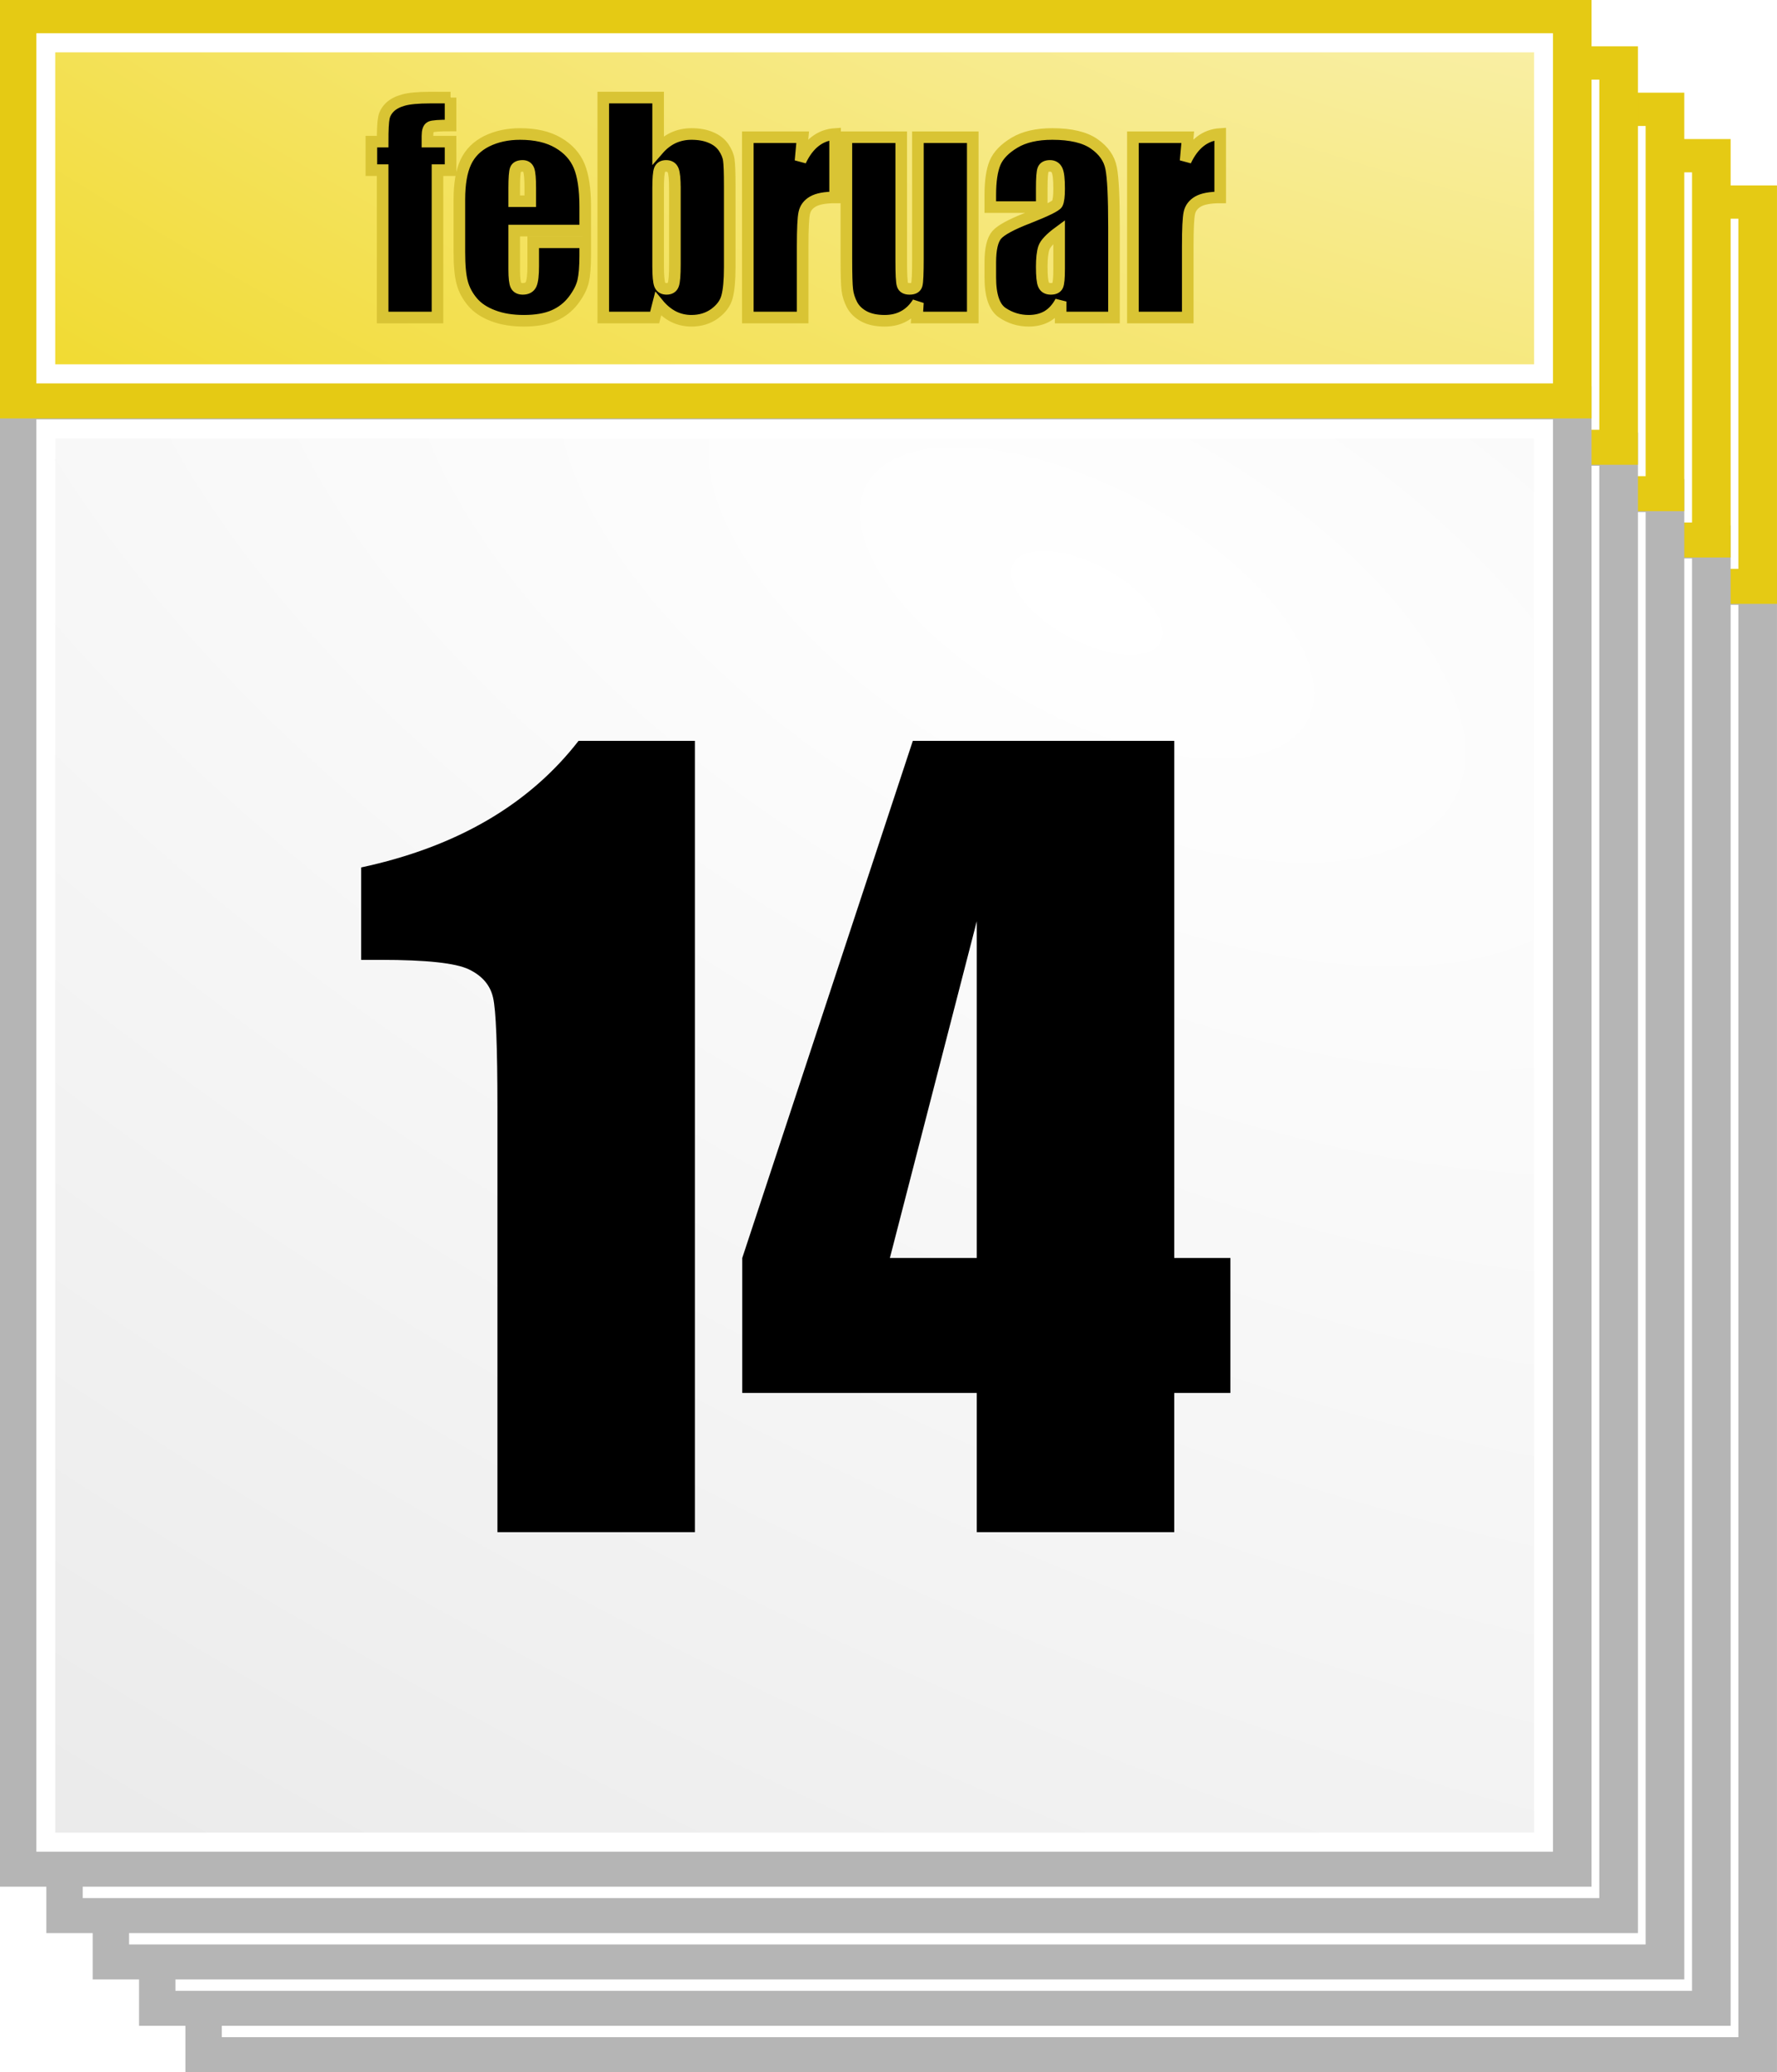
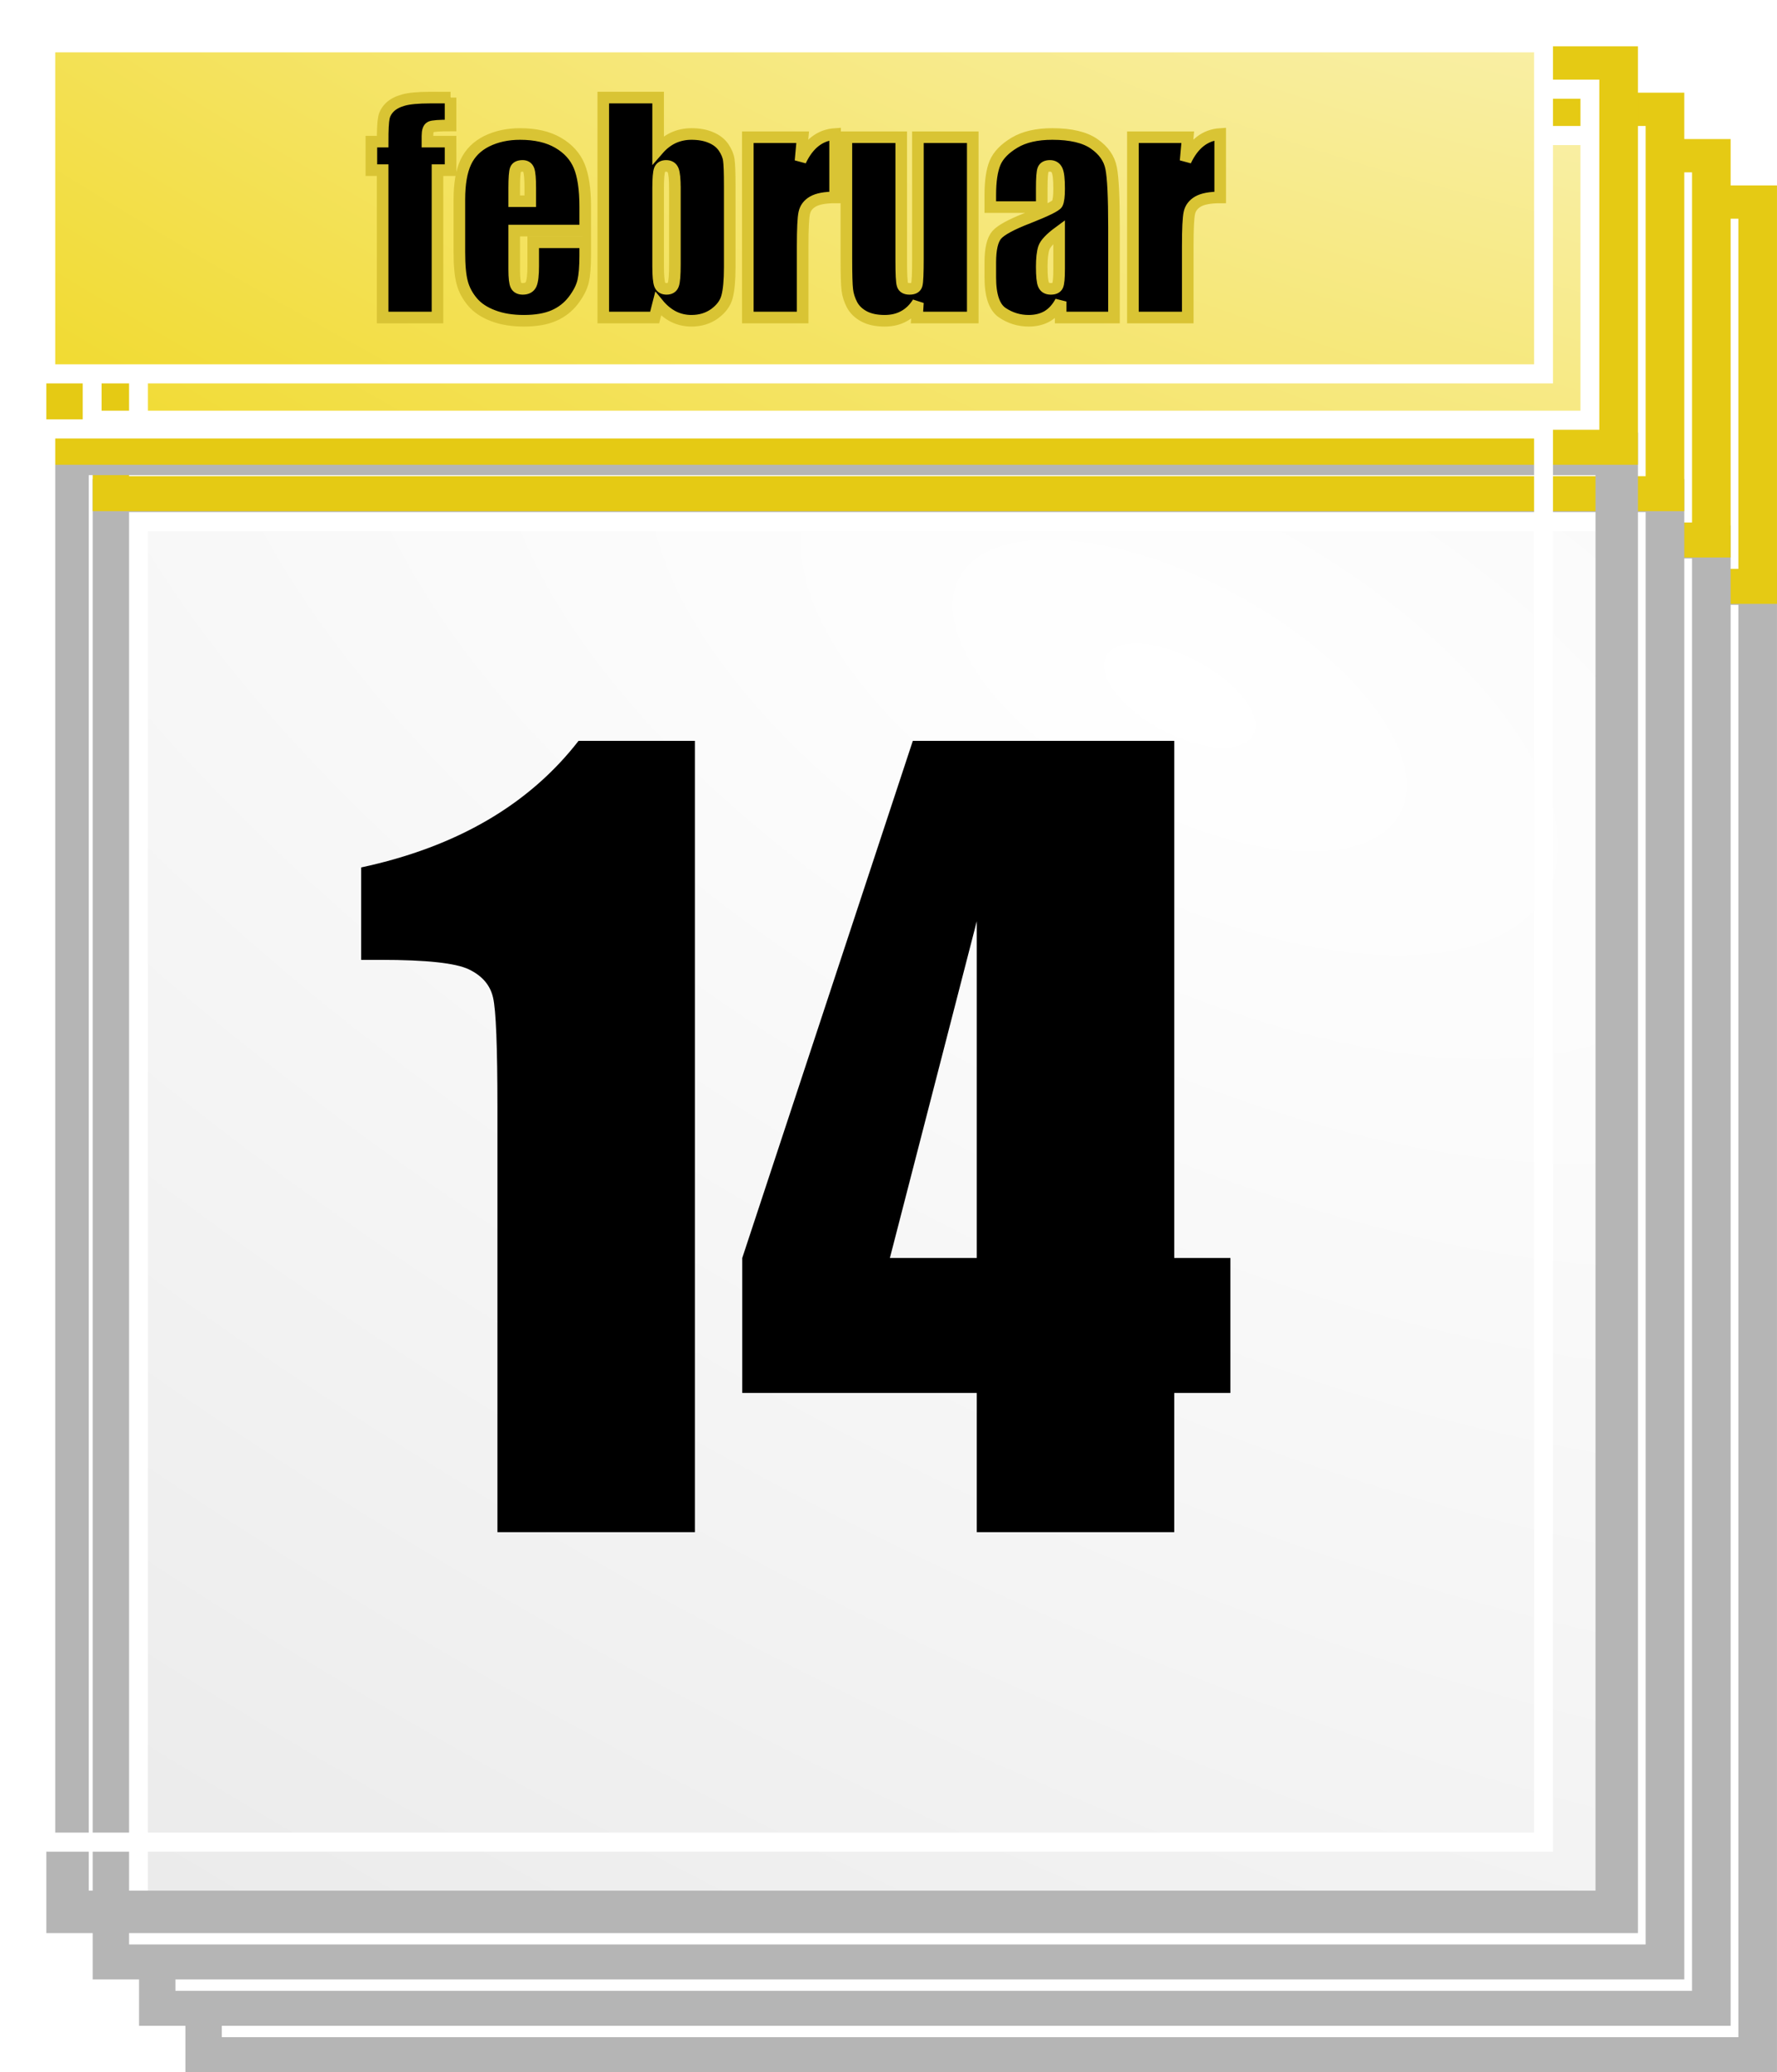
<svg xmlns="http://www.w3.org/2000/svg" xmlns:xlink="http://www.w3.org/1999/xlink" version="1.0" viewBox="0 0 230.03 268.15">
  <defs>
    <linearGradient id="f">
      <stop stop-color="#fff" offset="0" />
      <stop stop-color="#e9e9e9" offset="1" />
    </linearGradient>
    <filter id="a">
      <feGaussianBlur stdDeviation="0.771" />
    </filter>
    <linearGradient id="g">
      <stop stop-color="#fff" offset="0" />
      <stop stop-color="#f0d823" offset="1" />
    </linearGradient>
    <radialGradient id="e" cx="296.27" cy="361.61" r="131" gradientTransform="matrix(1.255 -1.255 2.634 2.634 -1015.9 24.395)" gradientUnits="userSpaceOnUse" xlink:href="#f" />
    <radialGradient id="d" cx="296.27" cy="361.61" r="131" gradientTransform="matrix(1.039 -1.986 4.322 2.269 -1497.6 2.136)" gradientUnits="userSpaceOnUse" xlink:href="#f" />
    <radialGradient id="c" cx="296.27" cy="361.61" r="131" gradientTransform="matrix(1.255 -1.255 2.634 2.634 -1015.9 -173.6)" gradientUnits="userSpaceOnUse" xlink:href="#g" />
    <radialGradient id="b" cx="296.27" cy="361.61" r="131" gradientTransform="matrix(1.039 -1.986 4.322 2.269 -1497.6 2.136)" gradientUnits="userSpaceOnUse" xlink:href="#g" />
  </defs>
  <g transform="translate(-99.327 -600.67)">
    <g transform="translate(19.16 93.329)">
      <g transform="translate(-62,4)">
        <path d="m168.91 580.08h200.54v188.66h-200.54v-188.66z" fill="url(#e)" stroke="#b5b5b5" stroke-width="5.489" />
        <path transform="matrix(.74 0 0 .749 30.756 429.9)" d="m191 204.2h262v244.16h-262v-244.16z" fill="url(#d)" filter="url(#a)" stroke="#fff" stroke-width="3.299" />
      </g>
      <g transform="translate(-62,12)">
        <path d="m168.91 522.08h200.54v48.66h-200.54v-48.66z" fill="url(#c)" stroke="#e5ca14" stroke-width="5.489" />
        <path transform="matrix(.74 0 0 .749 30.756 231.9)" d="m191 391.16h262v57.2h-262v-57.2z" fill="url(#b)" filter="url(#a)" stroke="#fff" stroke-width="3.299" />
      </g>
      <g transform="translate(-68,-2)">
        <path d="m168.91 580.08h200.54v188.66h-200.54v-188.66z" fill="url(#e)" stroke="#b5b5b5" stroke-width="5.489" />
        <path transform="matrix(.74 0 0 .749 30.756 429.9)" d="m191 204.2h262v244.16h-262v-244.16z" fill="url(#d)" filter="url(#a)" stroke="#fff" stroke-width="3.299" />
      </g>
      <g transform="translate(-68,6)">
        <path d="m168.91 522.08h200.54v48.66h-200.54v-48.66z" fill="url(#c)" stroke="#e5ca14" stroke-width="5.489" />
        <path transform="matrix(.74 0 0 .749 30.756 231.9)" d="m191 391.16h262v57.2h-262v-57.2z" fill="url(#b)" filter="url(#a)" stroke="#fff" stroke-width="3.299" />
      </g>
      <g transform="translate(-74,-8)">
        <path d="m168.91 580.08h200.54v188.66h-200.54v-188.66z" fill="url(#e)" stroke="#b5b5b5" stroke-width="5.489" />
        <path transform="matrix(.74 0 0 .749 30.756 429.9)" d="m191 204.2h262v244.16h-262v-244.16z" fill="url(#d)" filter="url(#a)" stroke="#fff" stroke-width="3.299" />
      </g>
      <g transform="translate(-74)">
        <path d="m168.91 522.08h200.54v48.66h-200.54v-48.66z" fill="url(#c)" stroke="#e5ca14" stroke-width="5.489" />
        <path transform="matrix(.74 0 0 .749 30.756 231.9)" d="m191 391.16h262v57.2h-262v-57.2z" fill="url(#b)" filter="url(#a)" stroke="#fff" stroke-width="3.299" />
      </g>
      <g transform="translate(-80,-14)">
        <path d="m168.91 580.08h200.54v188.66h-200.54v-188.66z" fill="url(#e)" stroke="#b5b5b5" stroke-width="5.489" />
-         <path transform="matrix(.74 0 0 .749 30.756 429.9)" d="m191 204.2h262v244.16h-262v-244.16z" fill="url(#d)" filter="url(#a)" stroke="#fff" stroke-width="3.299" />
      </g>
      <g transform="translate(-80,-6)">
        <path d="m168.91 522.08h200.54v48.66h-200.54v-48.66z" fill="url(#c)" stroke="#e5ca14" stroke-width="5.489" />
        <path transform="matrix(.74 0 0 .749 30.756 231.9)" d="m191 391.16h262v57.2h-262v-57.2z" fill="url(#b)" filter="url(#a)" stroke="#fff" stroke-width="3.299" />
      </g>
      <g transform="translate(-86,-20)">
-         <path d="m168.91 580.08h200.54v188.66h-200.54v-188.66z" fill="url(#e)" stroke="#b5b5b5" stroke-width="5.489" />
        <path transform="matrix(.74 0 0 .749 30.756 429.9)" d="m191 204.2h262v244.16h-262v-244.16z" fill="url(#d)" filter="url(#a)" stroke="#fff" stroke-width="3.299" />
      </g>
      <g transform="translate(-86,-12)">
-         <path d="m168.91 522.08h200.54v48.66h-200.54v-48.66z" fill="url(#c)" stroke="#e5ca14" stroke-width="5.489" />
        <path transform="matrix(.74 0 0 .749 30.756 231.9)" d="m191 391.16h262v57.2h-262v-57.2z" fill="url(#b)" filter="url(#a)" stroke="#fff" stroke-width="3.299" />
      </g>
      <path d="m170.12 603.21v102.4h-25.56v-54.9c0-7.93-0.19-12.69-0.57-14.29-0.37-1.61-1.42-2.82-3.13-3.64-1.7-0.82-5.51-1.23-11.41-1.23h-2.53v-11.96c12.35-2.65 21.73-8.12 28.14-16.38h15.06zm62.05 0v66.92h7.27v17.46h-7.27v18.02h-25.56v-18.02h-30.36v-17.46l22.08-66.92h33.84zm-25.56 66.92v-43.58l-11.25 43.58h11.25z" />
      <path d="m138.49 519.97v3.61c-1.47 0-2.33 0.06-2.6 0.2-0.26 0.13-0.39 0.52-0.39 1.15v0.74h2.99v3.69h-1.69v19.07h-7.1v-19.07h-1.46v-3.69h1.46c0-1.54 0.05-2.56 0.16-3.08 0.1-0.51 0.36-0.97 0.78-1.38 0.41-0.4 1-0.71 1.75-0.92s1.91-0.32 3.5-0.32h2.6zm17.43 17.21h-9.19v5.05c0 1.05 0.08 1.73 0.23 2.03 0.15 0.31 0.45 0.46 0.88 0.46 0.54 0 0.9-0.2 1.08-0.6 0.18-0.41 0.27-1.19 0.27-2.35v-3.08h6.73v1.73c0 1.44-0.09 2.54-0.27 3.32-0.18 0.77-0.6 1.6-1.27 2.48-0.67 0.87-1.52 1.53-2.54 1.97-1.03 0.44-2.31 0.66-3.86 0.66-1.5 0-2.82-0.21-3.97-0.65-1.15-0.43-2.05-1.03-2.68-1.78-0.64-0.76-1.09-1.59-1.33-2.5-0.25-0.91-0.37-2.23-0.37-3.96v-6.8c0-2.04 0.28-3.65 0.83-4.83s1.45-2.08 2.7-2.71c1.26-0.62 2.7-0.94 4.33-0.94 1.99 0 3.63 0.38 4.93 1.14 1.29 0.75 2.2 1.75 2.72 3s0.78 3.01 0.78 5.27v3.09zm-7.11-3.8v-1.7c0-1.21-0.07-1.99-0.2-2.34s-0.39-0.53-0.79-0.53c-0.49 0-0.8 0.15-0.91 0.45-0.12 0.3-0.18 1.11-0.18 2.42v1.7h2.08zm16.55-13.41v6.73c0.59-0.68 1.24-1.18 1.96-1.52 0.72-0.33 1.51-0.5 2.35-0.5 0.97 0 1.82 0.15 2.53 0.46 0.72 0.3 1.26 0.73 1.64 1.28 0.37 0.55 0.6 1.09 0.67 1.62 0.08 0.53 0.12 1.65 0.12 3.38v10.51c0 1.71-0.12 2.98-0.35 3.82-0.22 0.84-0.76 1.56-1.6 2.18-0.85 0.61-1.85 0.92-3.01 0.92-0.83 0-1.61-0.18-2.33-0.54-0.72-0.37-1.38-0.91-1.98-1.64l-0.45 1.76h-6.65v-28.46h7.1zm2.17 11.76c0-1.21-0.08-1.99-0.23-2.36s-0.45-0.56-0.9-0.56c-0.43 0-0.71 0.16-0.84 0.49-0.13 0.32-0.2 1.13-0.2 2.43v10.06c0 1.25 0.08 2.05 0.22 2.4 0.15 0.36 0.44 0.53 0.87 0.53 0.45 0 0.74-0.18 0.87-0.54 0.14-0.37 0.21-1.24 0.21-2.62v-9.83zm16.54-6.63-0.28 3.06c1.03-2.19 2.52-3.35 4.48-3.48v8.21c-1.3 0-2.26 0.18-2.87 0.53s-0.98 0.84-1.12 1.47c-0.14 0.62-0.21 2.07-0.21 4.33v9.21h-7.1v-23.33h7.1zm22.02 0v23.33h-7.22l0.12-1.93c-0.49 0.78-1.1 1.37-1.82 1.76-0.72 0.4-1.55 0.59-2.49 0.59-1.06 0-1.95-0.19-2.65-0.56s-1.22-0.87-1.56-1.49c-0.33-0.63-0.54-1.27-0.62-1.95-0.08-0.67-0.12-2.01-0.12-4.01v-15.74h7.1v15.88c0 1.81 0.05 2.89 0.17 3.23 0.11 0.34 0.41 0.51 0.9 0.51 0.53 0 0.84-0.17 0.94-0.53 0.1-0.35 0.15-1.48 0.15-3.39v-15.7h7.1zm8.93 9.04h-6.66v-1.56c0-1.81 0.21-3.2 0.62-4.18 0.42-0.98 1.26-1.84 2.51-2.59s2.88-1.13 4.89-1.13c2.4 0 4.21 0.43 5.43 1.28s1.95 1.89 2.19 3.13c0.25 1.23 0.37 3.78 0.37 7.63v11.71h-6.9v-2.07c-0.44 0.83-1 1.45-1.68 1.87-0.69 0.41-1.51 0.62-2.46 0.62-1.24 0-2.38-0.35-3.41-1.04-1.04-0.7-1.56-2.23-1.56-4.58v-1.92c0-1.74 0.28-2.93 0.83-3.57 0.55-0.63 1.91-1.37 4.09-2.21 2.33-0.92 3.58-1.53 3.75-1.85 0.16-0.31 0.24-0.96 0.24-1.93 0-1.22-0.09-2.01-0.27-2.38s-0.48-0.56-0.91-0.56c-0.48 0-0.77 0.16-0.89 0.47s-0.18 1.12-0.18 2.42v2.44zm2.25 3.2c-1.13 0.83-1.79 1.53-1.98 2.09-0.18 0.56-0.27 1.37-0.27 2.43 0 1.2 0.08 1.98 0.24 2.33 0.16 0.36 0.47 0.53 0.94 0.53 0.45 0 0.74-0.14 0.87-0.41 0.13-0.28 0.2-1 0.2-2.17v-4.8zm16.65-12.24-0.28 3.06c1.03-2.19 2.52-3.35 4.48-3.48v8.21c-1.3 0-2.26 0.18-2.87 0.53-0.6 0.35-0.98 0.84-1.12 1.47-0.14 0.62-0.21 2.07-0.21 4.33v9.21h-7.1v-23.33h7.1z" stroke="#d9c434" stroke-width="1.5" />
    </g>
  </g>
</svg>